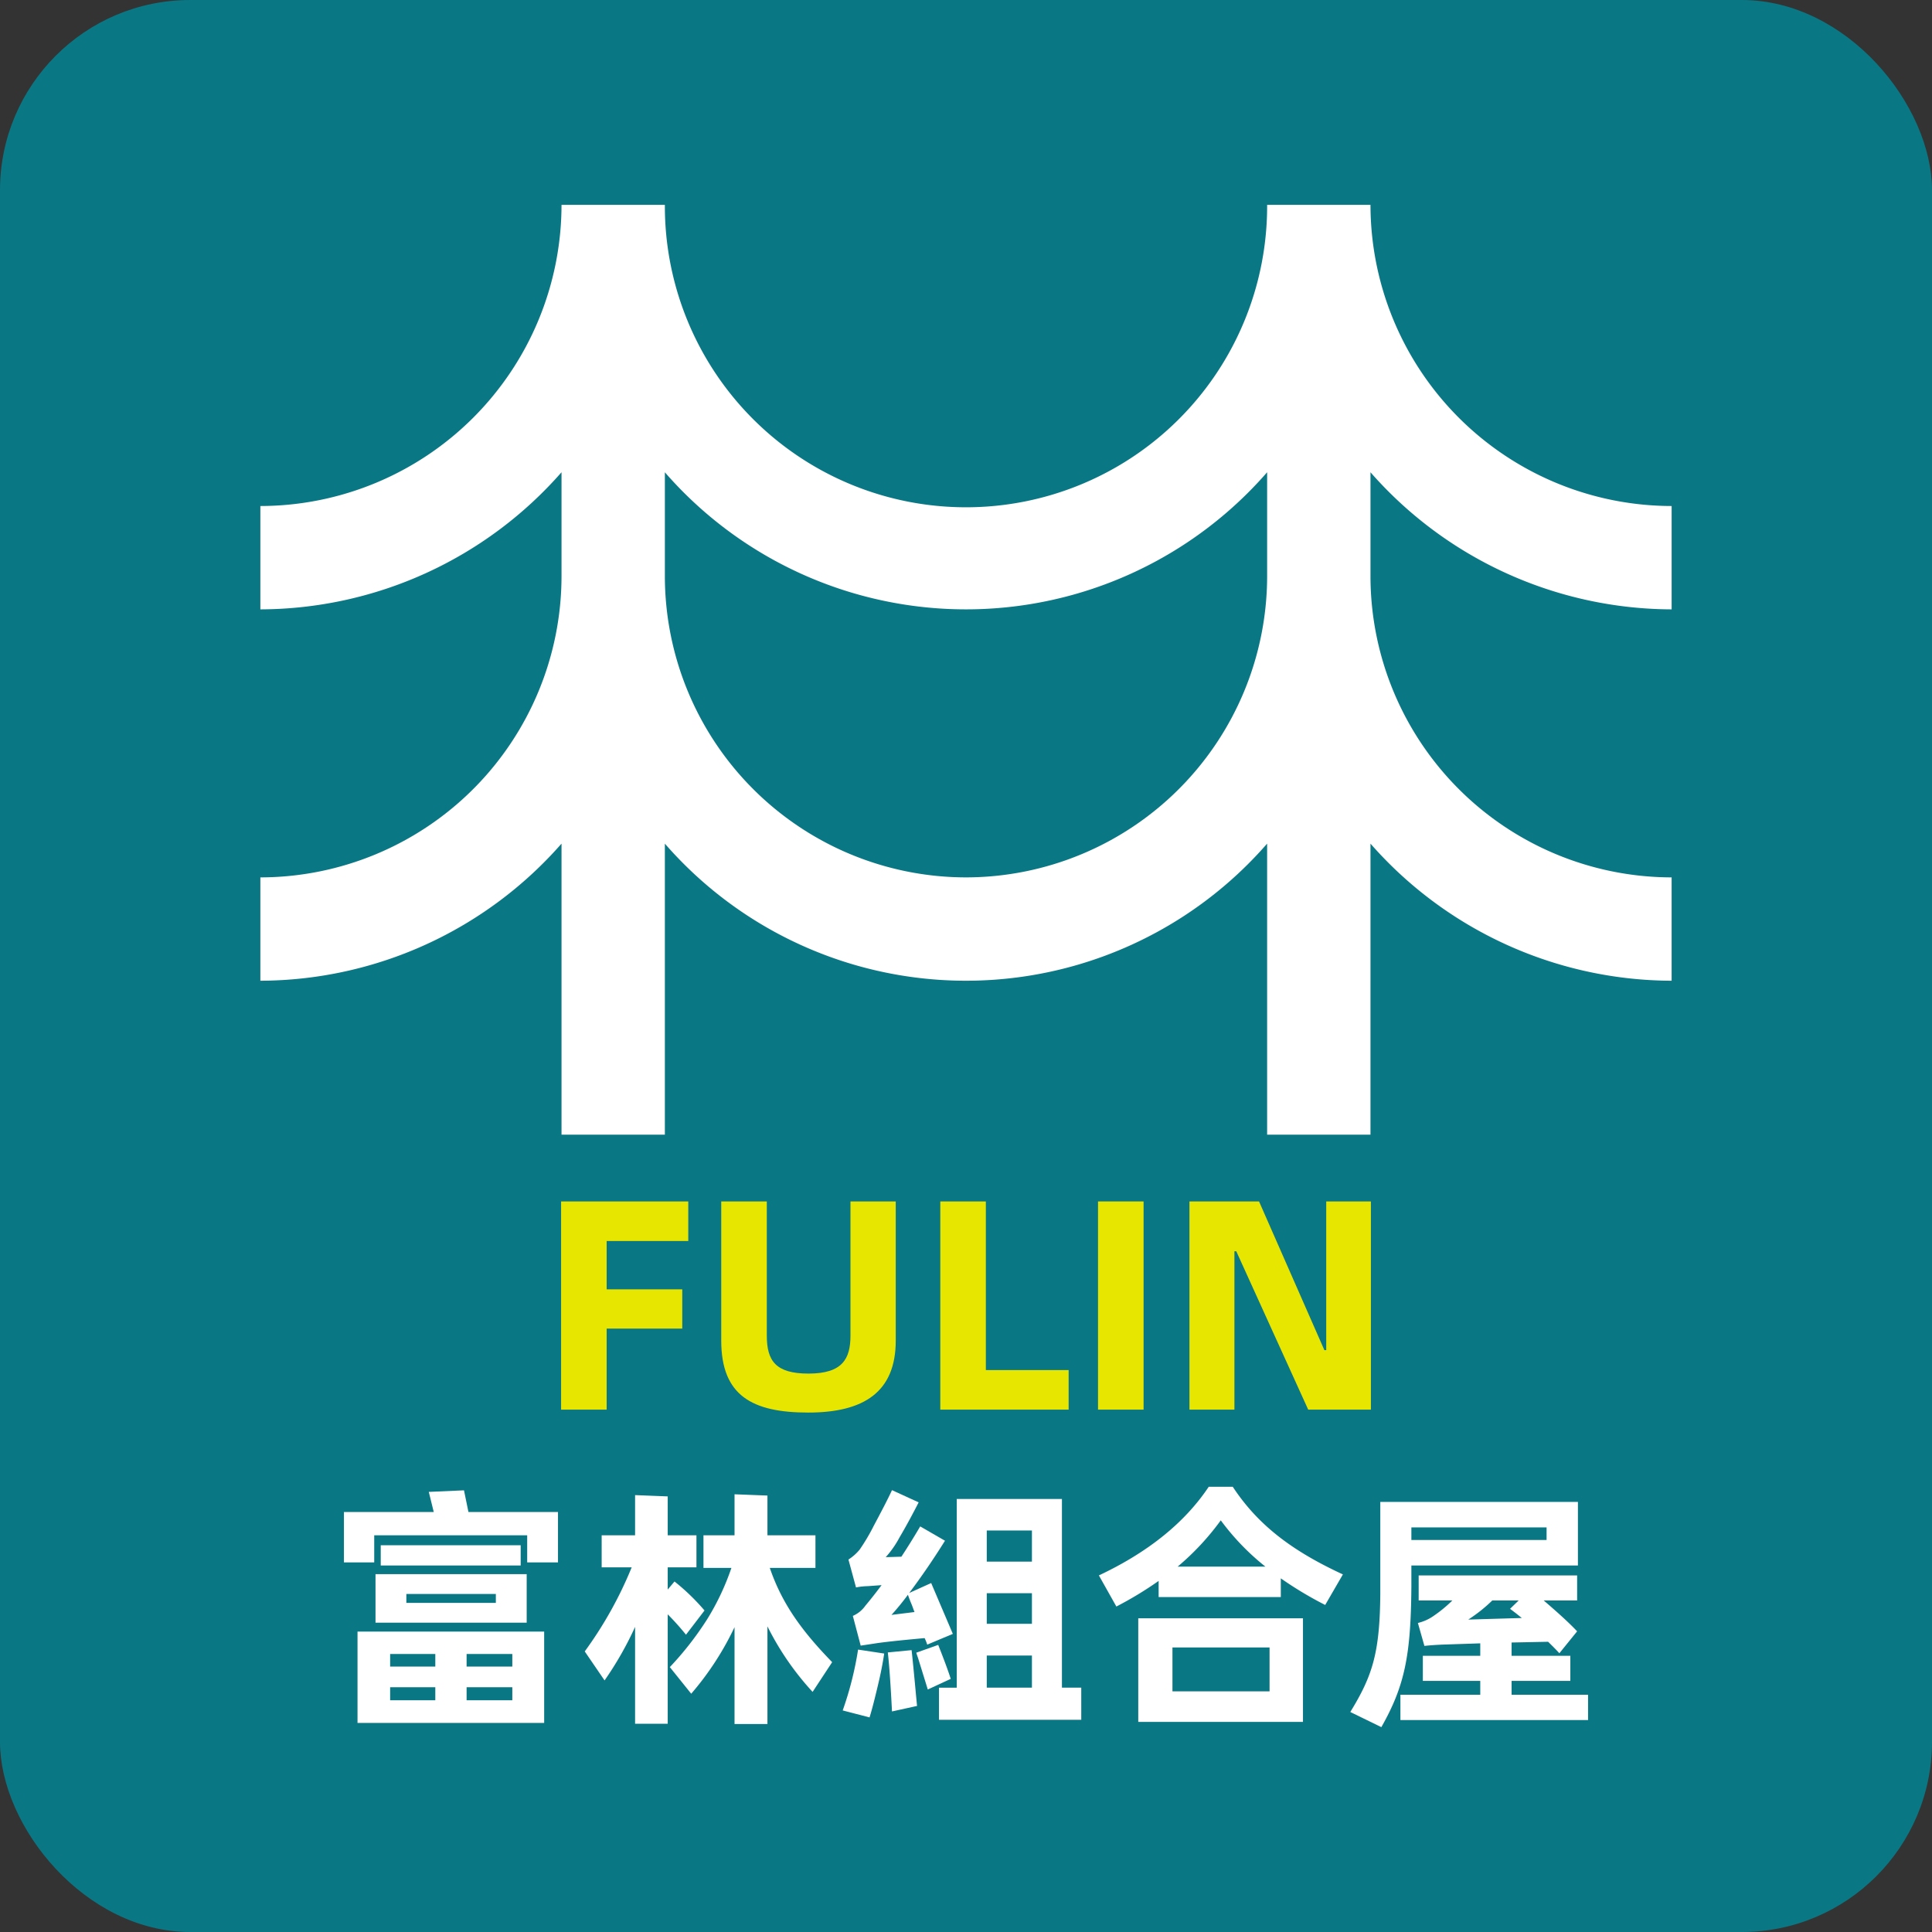
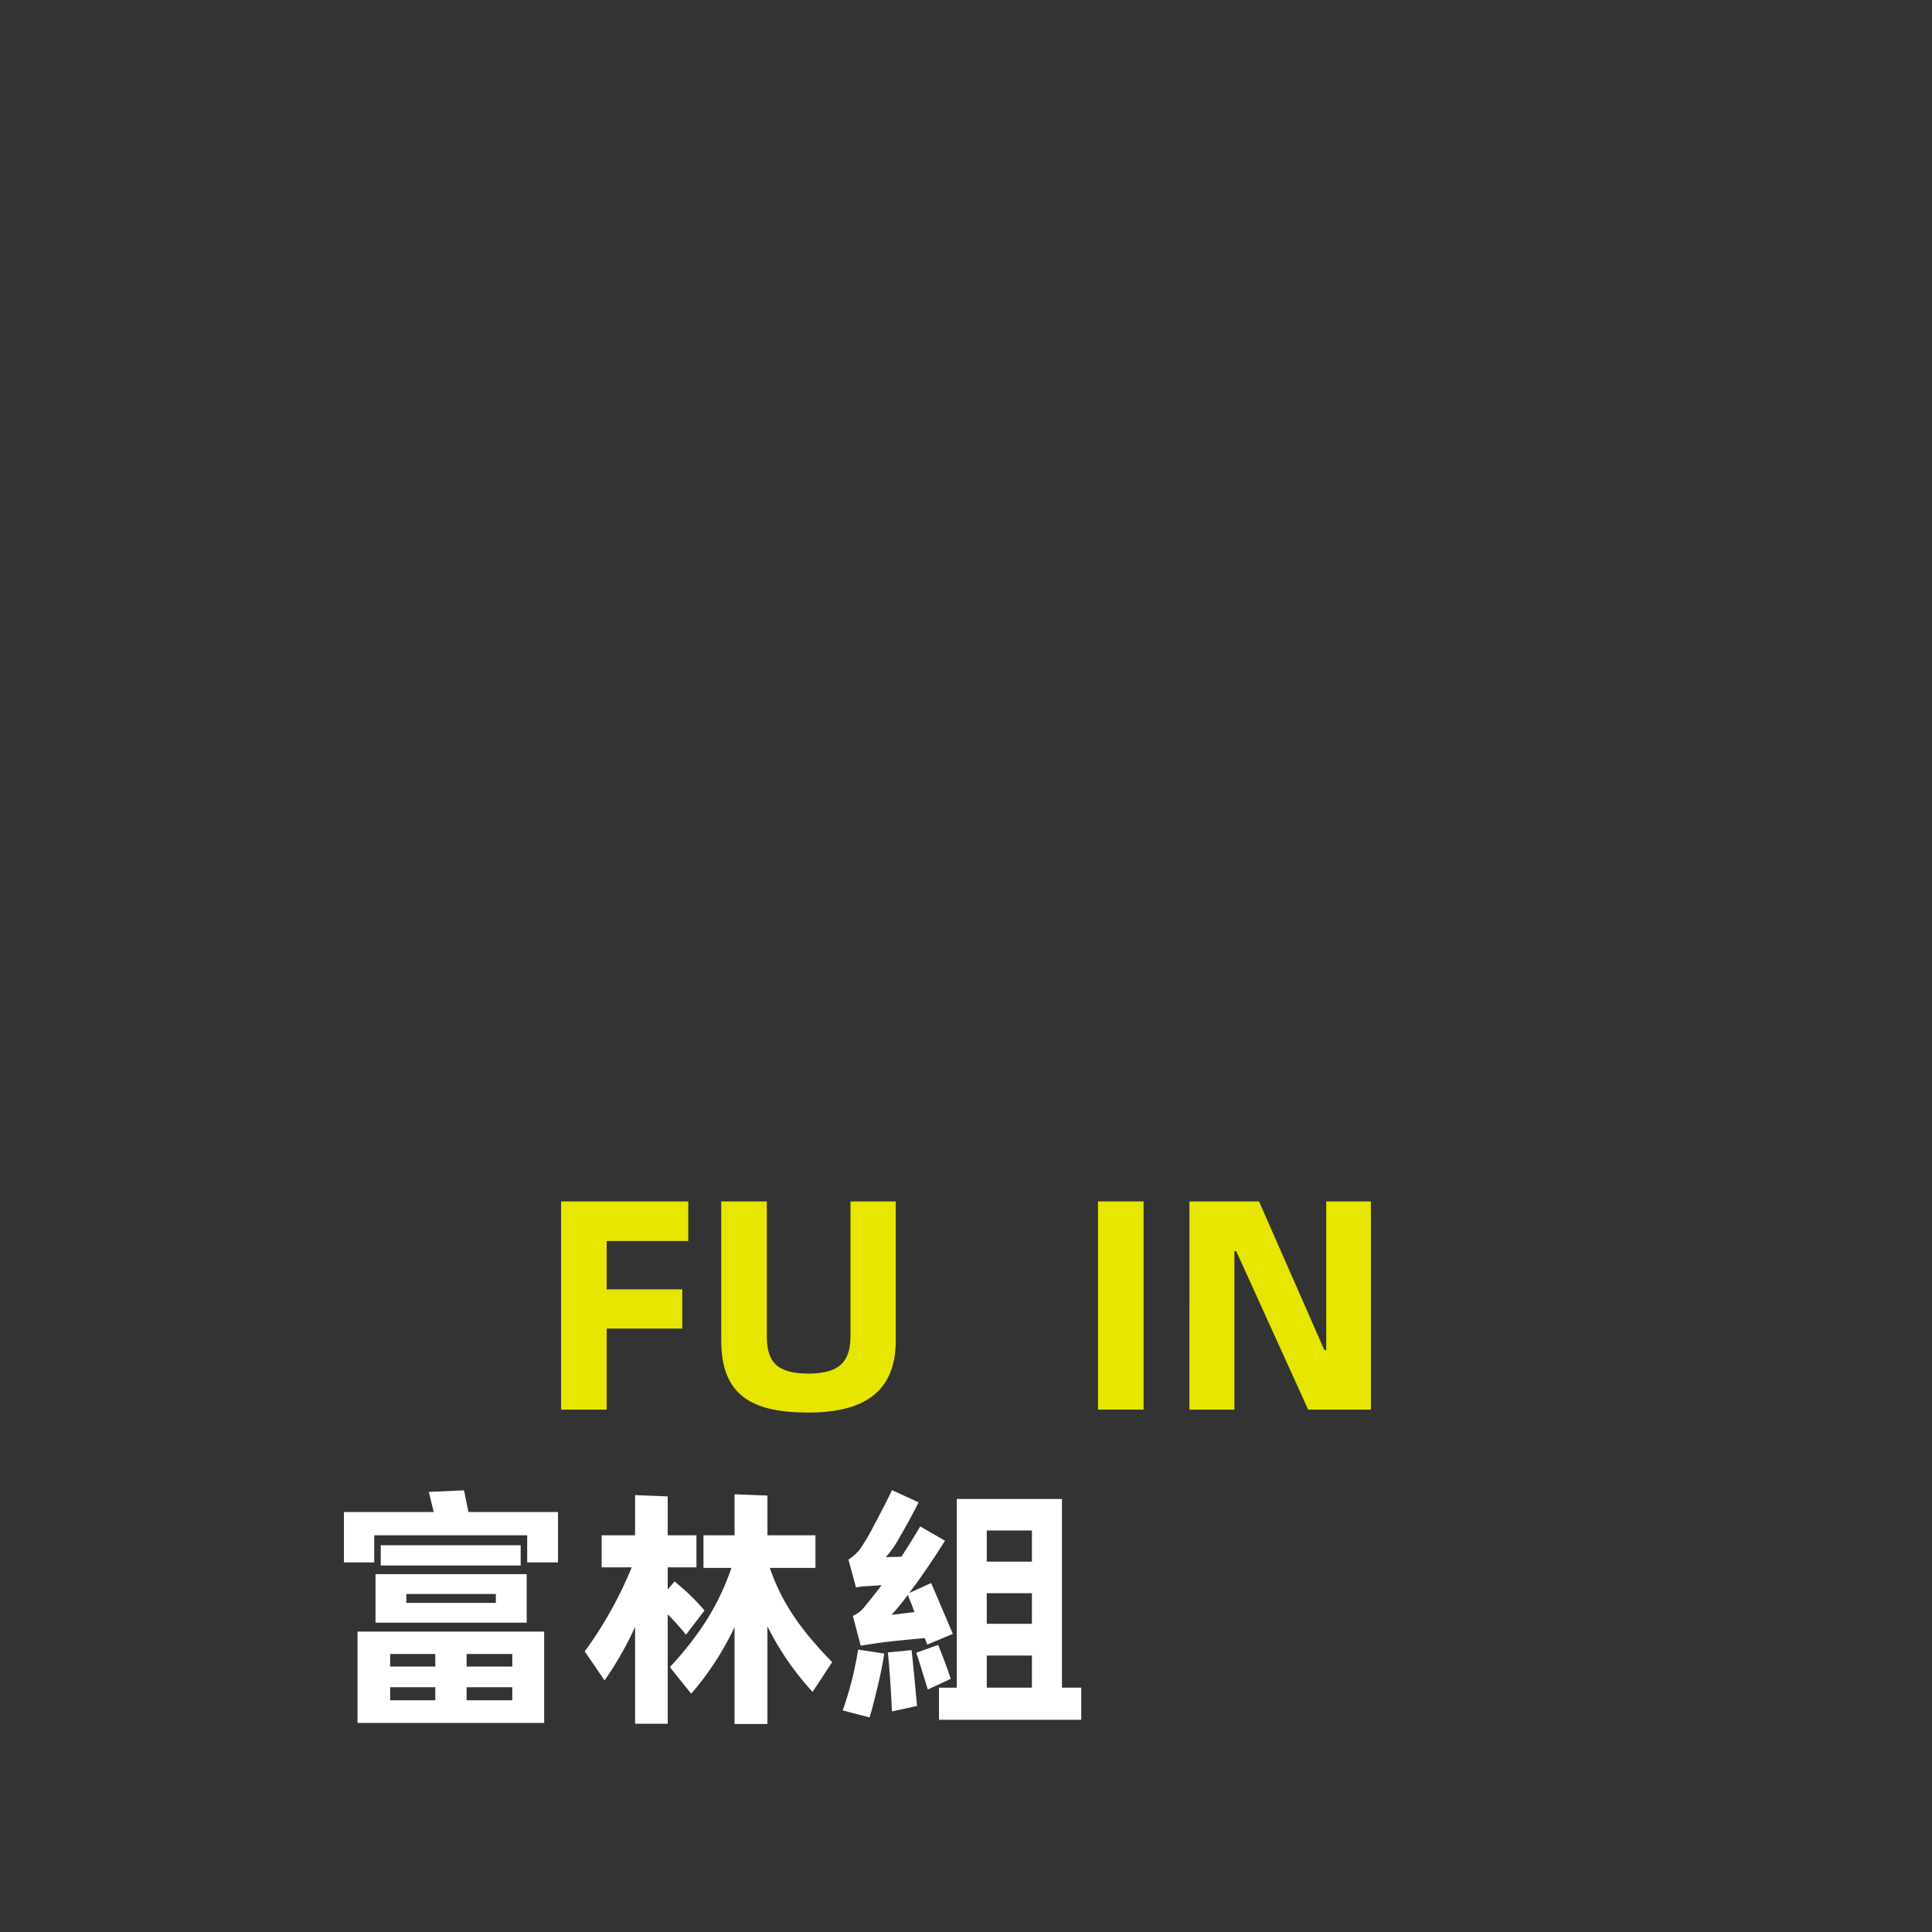
<svg xmlns="http://www.w3.org/2000/svg" viewBox="0 0 350 350">
  <rect x="0" y="0" width="350" height="350" fill="#333333" stroke="none" />
  <g id="图层_2" data-name="图层 2">
    <g id="图层_1-2" data-name="图层 1">
      <g>
-         <rect width="350" height="350" rx="34.466" fill="#0a7784" />
        <g>
-           <path d="M302.833,110.392V91.669a54.622,54.622,0,0,1-54.557-54.557H229.553a54.553,54.553,0,1,1-109.105,0H101.724a54.622,54.622,0,0,1-54.557,54.557v18.723a72.825,72.825,0,0,0,54.557-24.837v18.834a54.622,54.622,0,0,1-54.557,54.557v18.723a72.825,72.825,0,0,0,54.557-24.837v52.723h18.723V152.837a72.334,72.334,0,0,0,109.105-.005v52.723h18.723V152.832a72.825,72.825,0,0,0,54.557,24.837V158.946a54.622,54.622,0,0,1-54.557-54.557V85.555A72.825,72.825,0,0,0,302.833,110.392Zm-127.837,48.554a54.615,54.615,0,0,1-54.548-54.557V85.56a72.334,72.334,0,0,0,109.105-.005v18.834A54.622,54.622,0,0,1,174.996,158.946Z" fill="#fff" />
          <g>
            <path d="M109.902,224.817v8.759h13.696v7.114H109.902v14.679h-8.255V217.65h23.04v7.167Z" fill="#e6e600" />
            <path d="M130.659,242.866V217.65h8.255v24.287c0,4.565,1.579,6.901,7.552,6.901,6.198,0,7.605-2.707,7.605-6.901V217.65h8.202v25.216c0,9.29-5.747,13.033-15.86,13.033C136.26,255.899,130.659,252.82,130.659,242.866Z" fill="#e6e600" />
-             <path d="M193.594,248.202v7.167H170.342V217.65h8.255v30.552Z" fill="#e6e600" />
            <path d="M198.916,217.65h8.255v37.718h-8.255Z" fill="#e6e600" />
            <path d="M215.479,217.65H228.087l11.838,26.942h.332V217.65h8.096v37.718H236.992l-13.033-28.694h-.332v28.694h-8.149Z" fill="#e6e600" />
          </g>
          <g>
            <path d="M84.057,269.988l.806,3.924h16.221v9.129H95.505v-4.905H67.794v4.905H62.307v-9.129H78.578l-.898-3.642Zm14.525,42.136H64.768v-16.545H98.581Zm-3.168-18.158H68.027v-8.796H95.414Zm-26.439-10.359v-3.675H94.325v3.675Zm9.885,18.308v-2.278h-8.181v2.278Zm0,3.741h-8.181v2.361h8.181Zm10.966-16.894H73.614v1.613H89.827Zm-5.296,13.153h8.281v-2.278h-8.281Zm0,3.741v2.361h8.281V305.655Z" fill="#fff" />
            <path d="M124.272,296.144a46.427,46.427,0,0,0-3.309-3.691V312.273h-5.911V294.73a61.286,61.286,0,0,1-5.529,9.694L105.931,299.17a71.779,71.779,0,0,0,8.505-15.231h-5.437v-5.803h6.053v-7.283l5.911.233v7.05h5.205v5.803h-5.205v4.024l1.23-1.463a39.116,39.116,0,0,1,5.437,5.254ZM147.21,306.503a51.106,51.106,0,0,1-8.181-11.872v17.692h-5.961V294.78a53.471,53.471,0,0,1-7.848,12.055l-3.874-4.822a57.735,57.735,0,0,0,6.759-8.663,45.359,45.359,0,0,0,4.398-9.312h-5.063v-5.903h5.629v-7.433l5.961.233v7.2h8.697v5.903h-8.272c2.22,6.485,5.77,11.39,11.299,17.077Z" fill="#fff" />
            <path d="M152.664,309.862a61.279,61.279,0,0,0,2.785-11.024l4.731.715c-.241,1.646-.615,3.592-1.139,5.77-.515,2.162-.989,4.107-1.513,5.803Zm1.039-27.337a8.692,8.692,0,0,0,2.029-1.796,35.928,35.928,0,0,0,2.552-4.307c1.28-2.411,2.411-4.539,3.309-6.468l4.83,2.212c-1.089,2.128-2.228,4.257-3.459,6.335a17.77,17.77,0,0,1-2.503,3.592l2.835-.083c1.28-1.945,2.411-3.791,3.409-5.487l4.49,2.594c-2.037,3.259-4.165,6.385-6.477,9.461l3.974-1.796,3.924,9.212-4.639,1.945a8.79,8.79,0,0,0-.474-1.181c-3.642.333-6.477.615-8.505.898l-3.076.466-1.422-5.388a5.402,5.402,0,0,0,2.27-1.846c.715-.848,1.704-2.079,2.935-3.725l-2.503.183a12.249,12.249,0,0,0-2.128.233Zm11.44,16.412c.141,1.181.424,4.057.848,8.647l.141,1.463-4.539.998c-.233-4.539-.466-8.081-.757-10.692Zm.05-8.181c-.283-.665-.524-1.28-.715-1.846a46.982,46.982,0,0,1-2.976,3.642l4.165-.515Zm4.772,7.233c.998,2.511,1.754,4.539,2.27,6.152l-4.157,1.929-1.754-5.67c-.233-.665-.333-.998-.333-.998Zm22.415-26.439v34.187h3.5V311.558H170.107v-5.82h3.218V271.551Zm-5.437,11.357v-5.637h-8.181v5.637Zm-8.181,11.257h8.181v-5.537h-8.181Zm8.181,5.753h-8.181v5.82h8.181Z" fill="#fff" />
-             <path d="M223.325,269.339c4.681,7.133,11.066,11.773,19.954,15.88l-3.209,5.537a67.011,67.011,0,0,1-8.04-4.822v3.392h-22.132v-2.927a65.677,65.677,0,0,1-7.657,4.639l-3.168-5.637q13.394-6.31,19.904-16.063Zm12.72,42.601H206.207V293.167h29.839ZM229.993,298.455H212.401v7.948h17.593Zm-.757-14.649a44.21,44.21,0,0,1-8.081-8.381,47.047,47.047,0,0,1-7.807,8.381Z" fill="#fff" />
-             <path d="M255.684,283.606v3.841c-.091,12.388-1.181,17.925-5.437,25.441l-5.629-2.744c4.066-6.618,5.346-10.792,5.437-21.417V272.083h35.8v11.523Zm18.158,23.412h13.851v4.589H253.697v-4.589h14.466v-2.511H257.762v-4.539h10.401v-2.261l-2.976.1-4.016.133c-.898.05-1.937.1-3.126.233l-1.181-4.157a8.216,8.216,0,0,0,2.552-1.081,24.635,24.635,0,0,0,3.691-2.993h-6.103V285.402h28.708v4.539h-6.053c2.594,2.228,4.631,4.074,6.053,5.587l-3.218,3.974c-.382-.432-1.039-1.097-2.037-2.079l-6.618.133v2.411h10.642v4.539h-10.642Zm6.335-28.035v-2.278H255.684v2.278Zm-9.836,10.958a27.898,27.898,0,0,1-4.348,3.459l6.194-.183,3.5-.1c-.524-.432-1.23-.998-2.128-1.663l1.563-1.513Z" fill="#fff" />
          </g>
        </g>
      </g>
    </g>
  </g>
</svg>